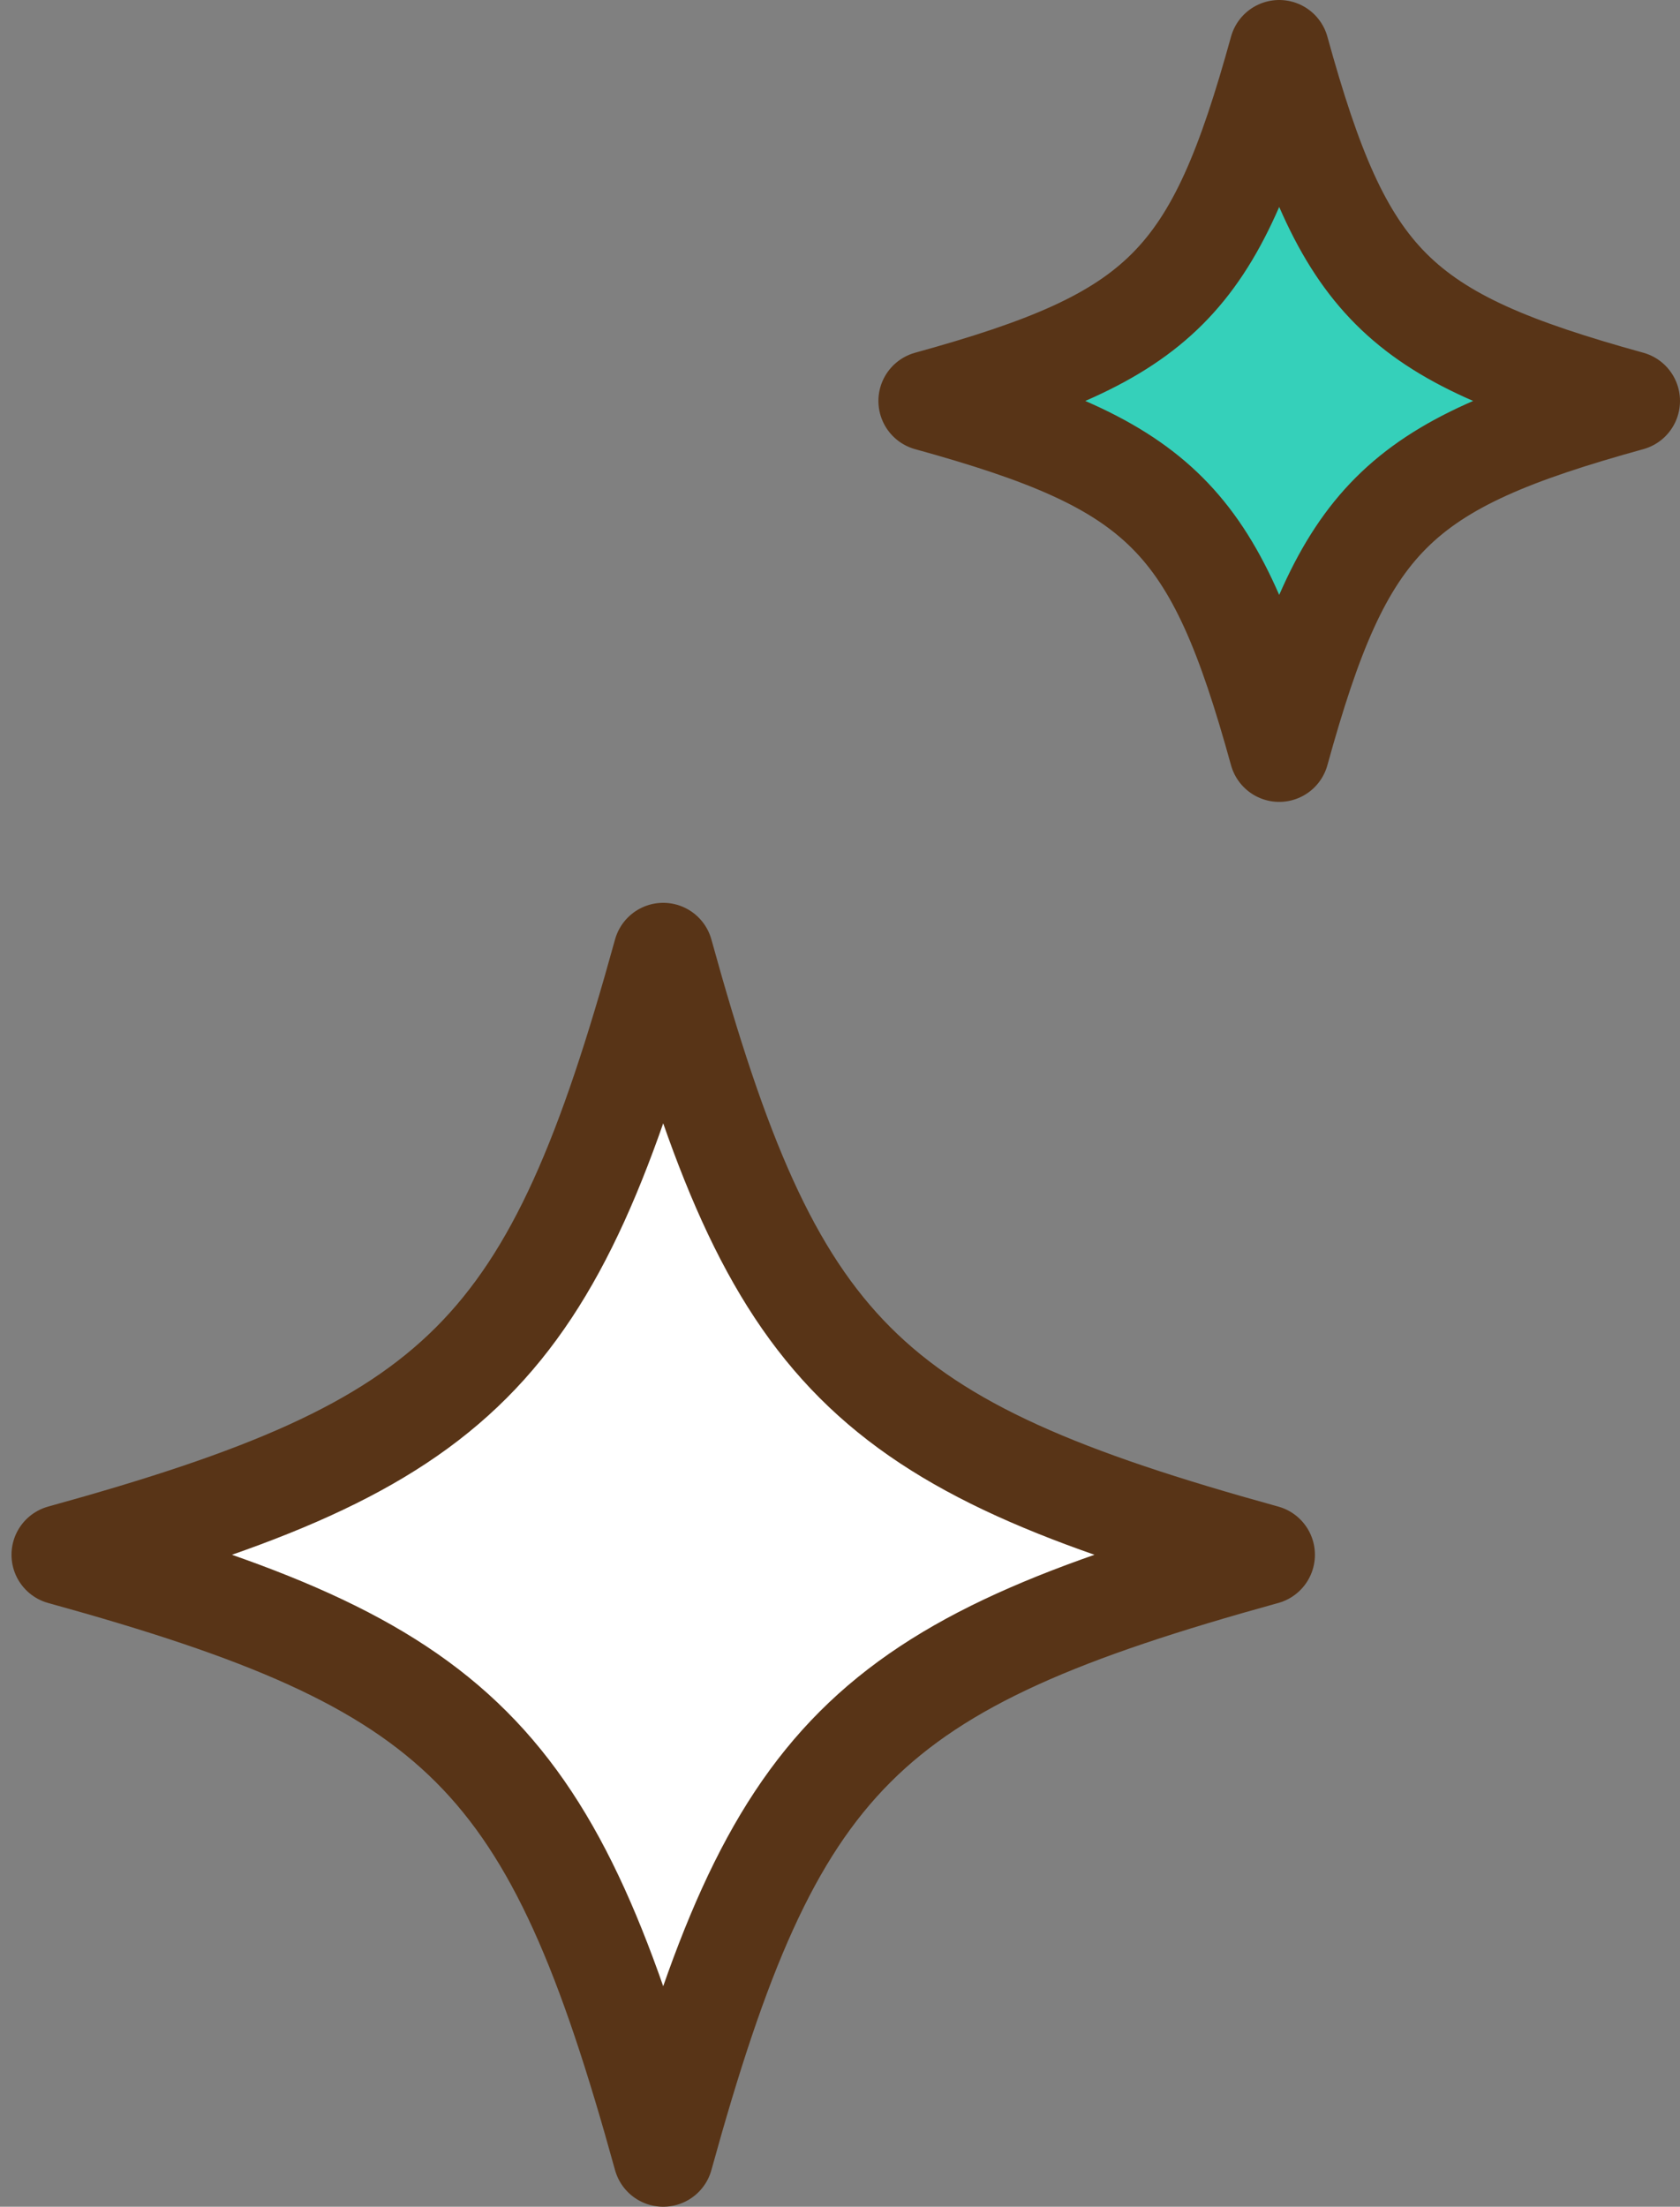
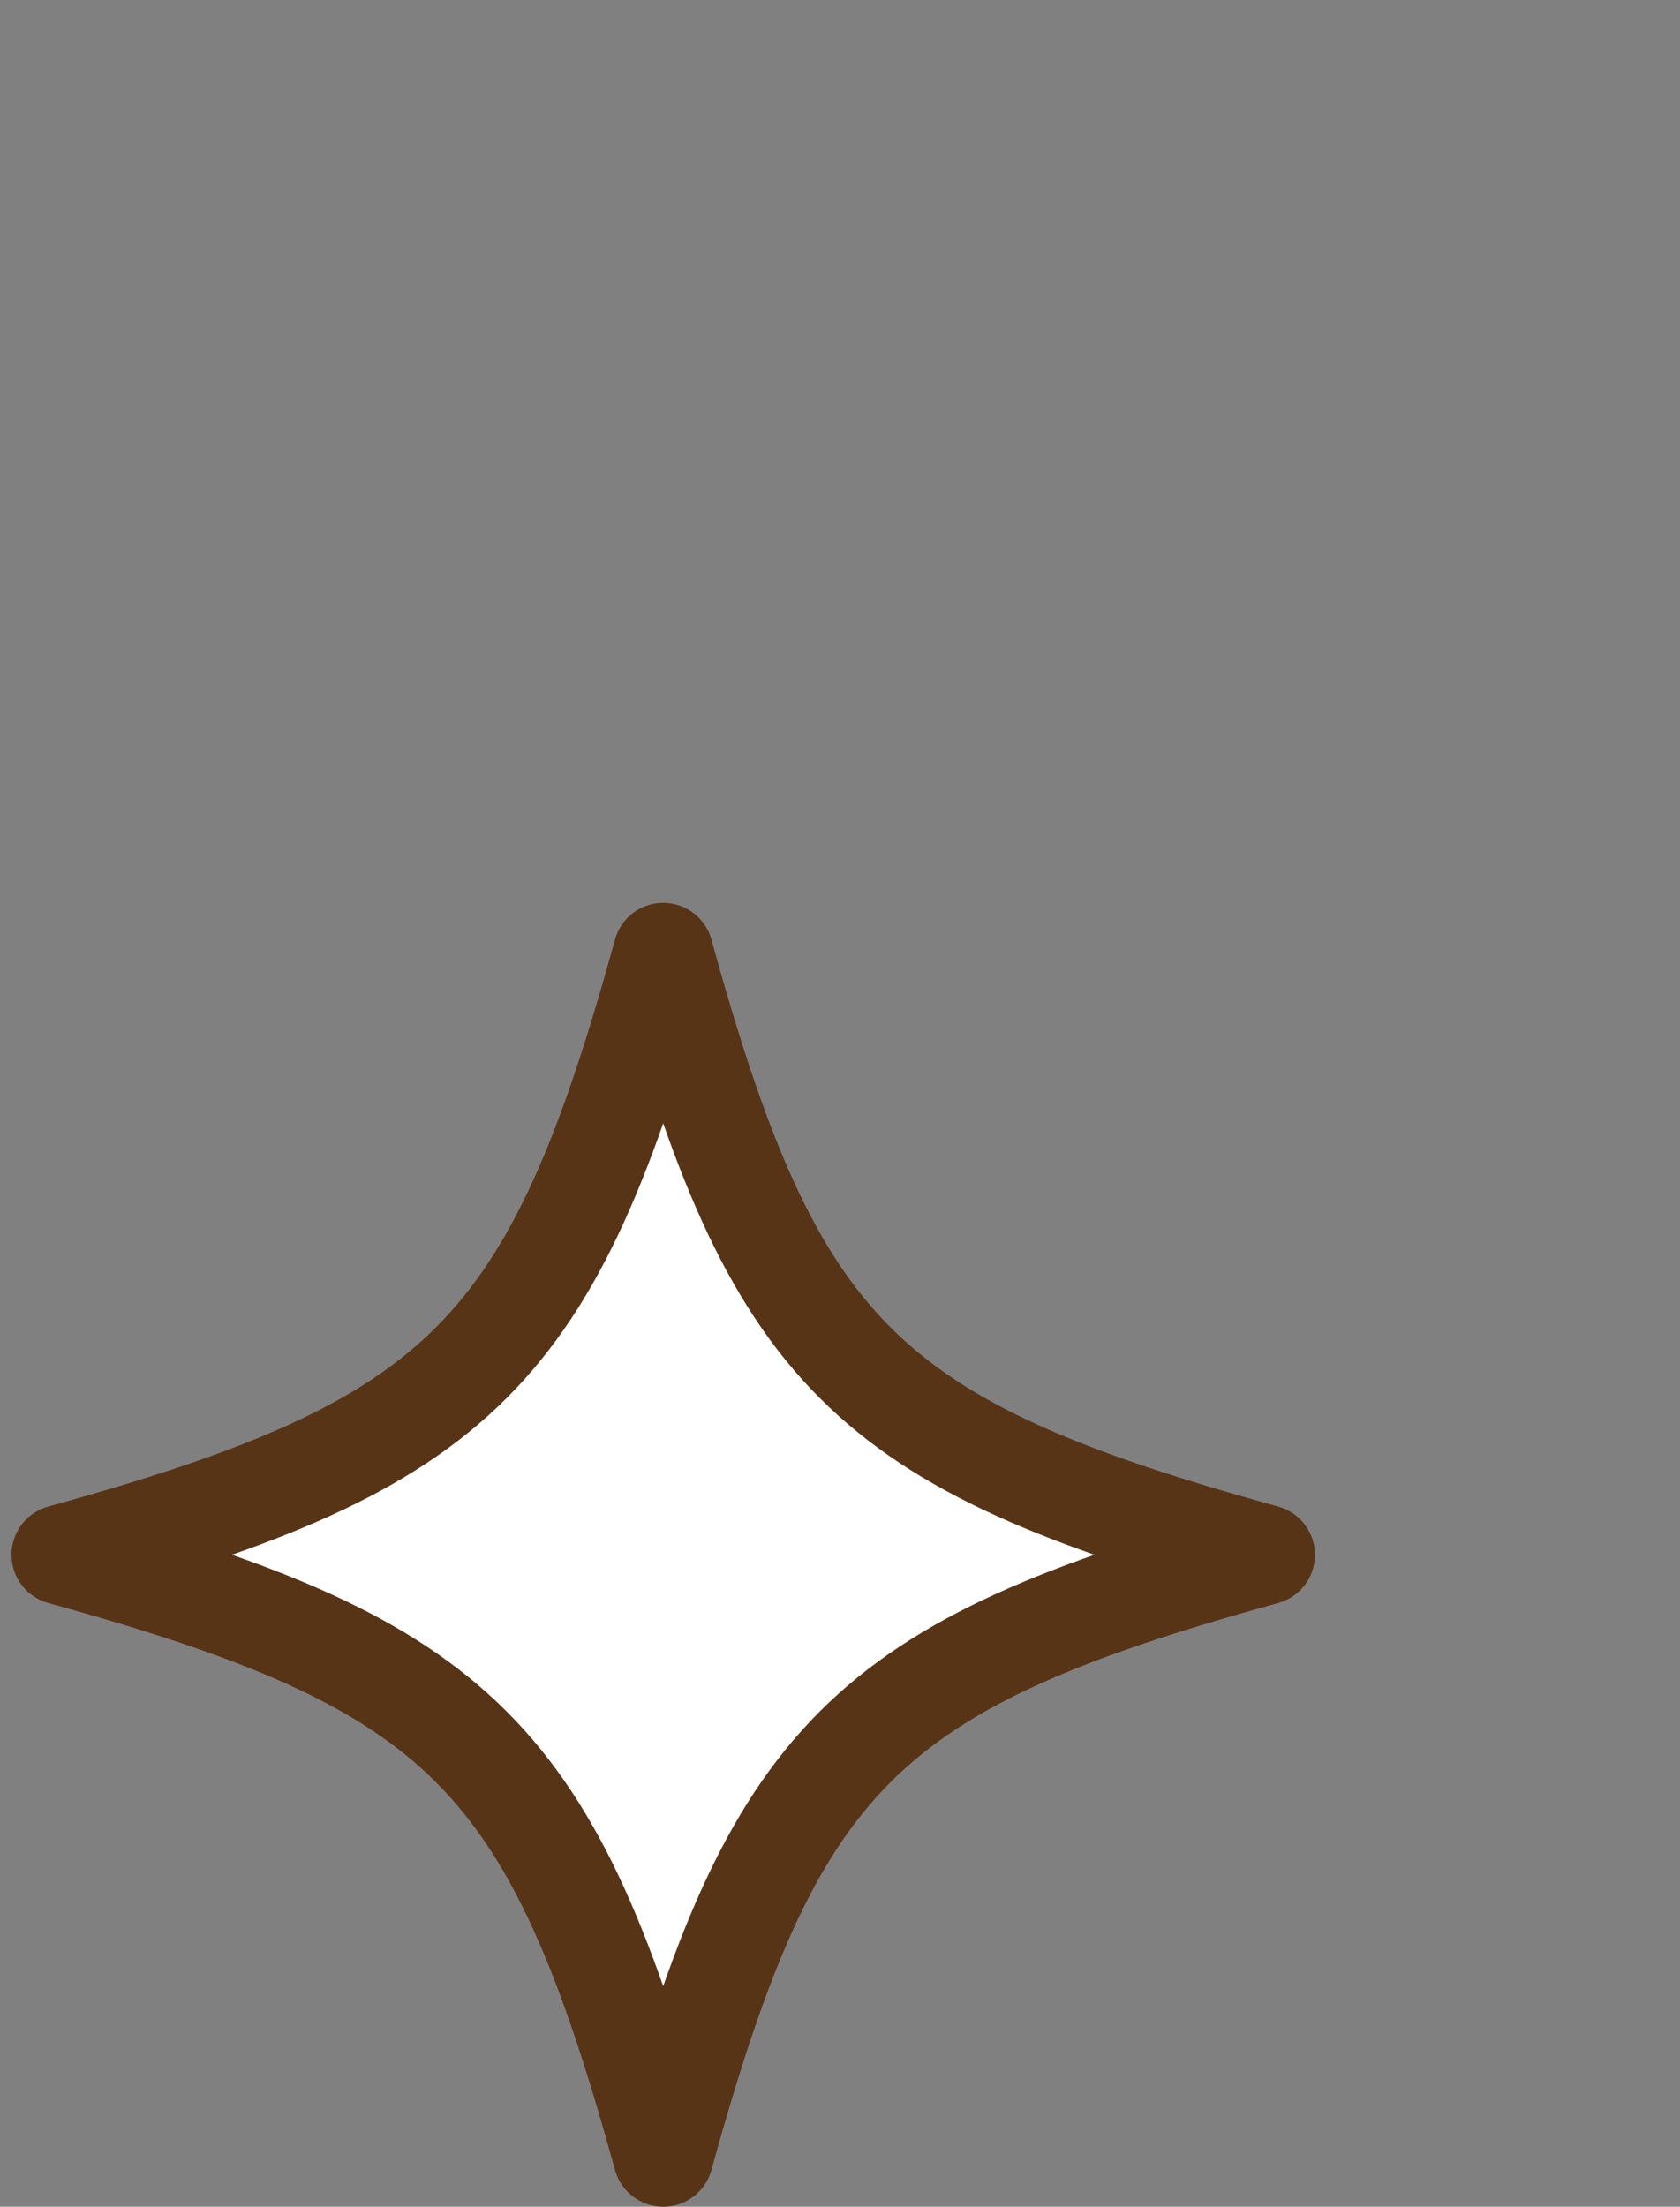
<svg xmlns="http://www.w3.org/2000/svg" width="84.001" height="110.297" viewBox="0 0 84.001 110.297">
  <rect x="0" y="0" width="84.001" height="110.297" fill="#808080" stroke="none" />
  <g id="그룹_54109" data-name="그룹 54109" transform="translate(-795.925 -6600.169)">
    <path id="패스_45303" data-name="패스 45303" d="M60.172,30.086C40.114,24.548,35.624,20.058,30.086,0,24.548,20.058,20.058,24.548,0,30.086c20.058,5.538,24.548,10.028,30.086,30.086,5.538-20.058,10.028-24.548,30.086-30.086" transform="translate(859.172 6707.966) rotate(180)" fill="#fff" stroke="#583417" stroke-linecap="round" stroke-linejoin="round" stroke-width="5" />
-     <path id="패스_45304" data-name="패스 45304" d="M35.08,17.54C23.386,14.311,20.769,11.693,17.54,0,14.311,11.693,11.693,14.311,0,17.54c11.693,3.229,14.311,5.846,17.54,17.54,3.229-11.693,5.846-14.311,17.54-17.54" transform="translate(877.426 6637.749) rotate(180)" fill="#35d0ba" stroke="#583417" stroke-linecap="round" stroke-linejoin="round" stroke-width="5" />
  </g>
</svg>